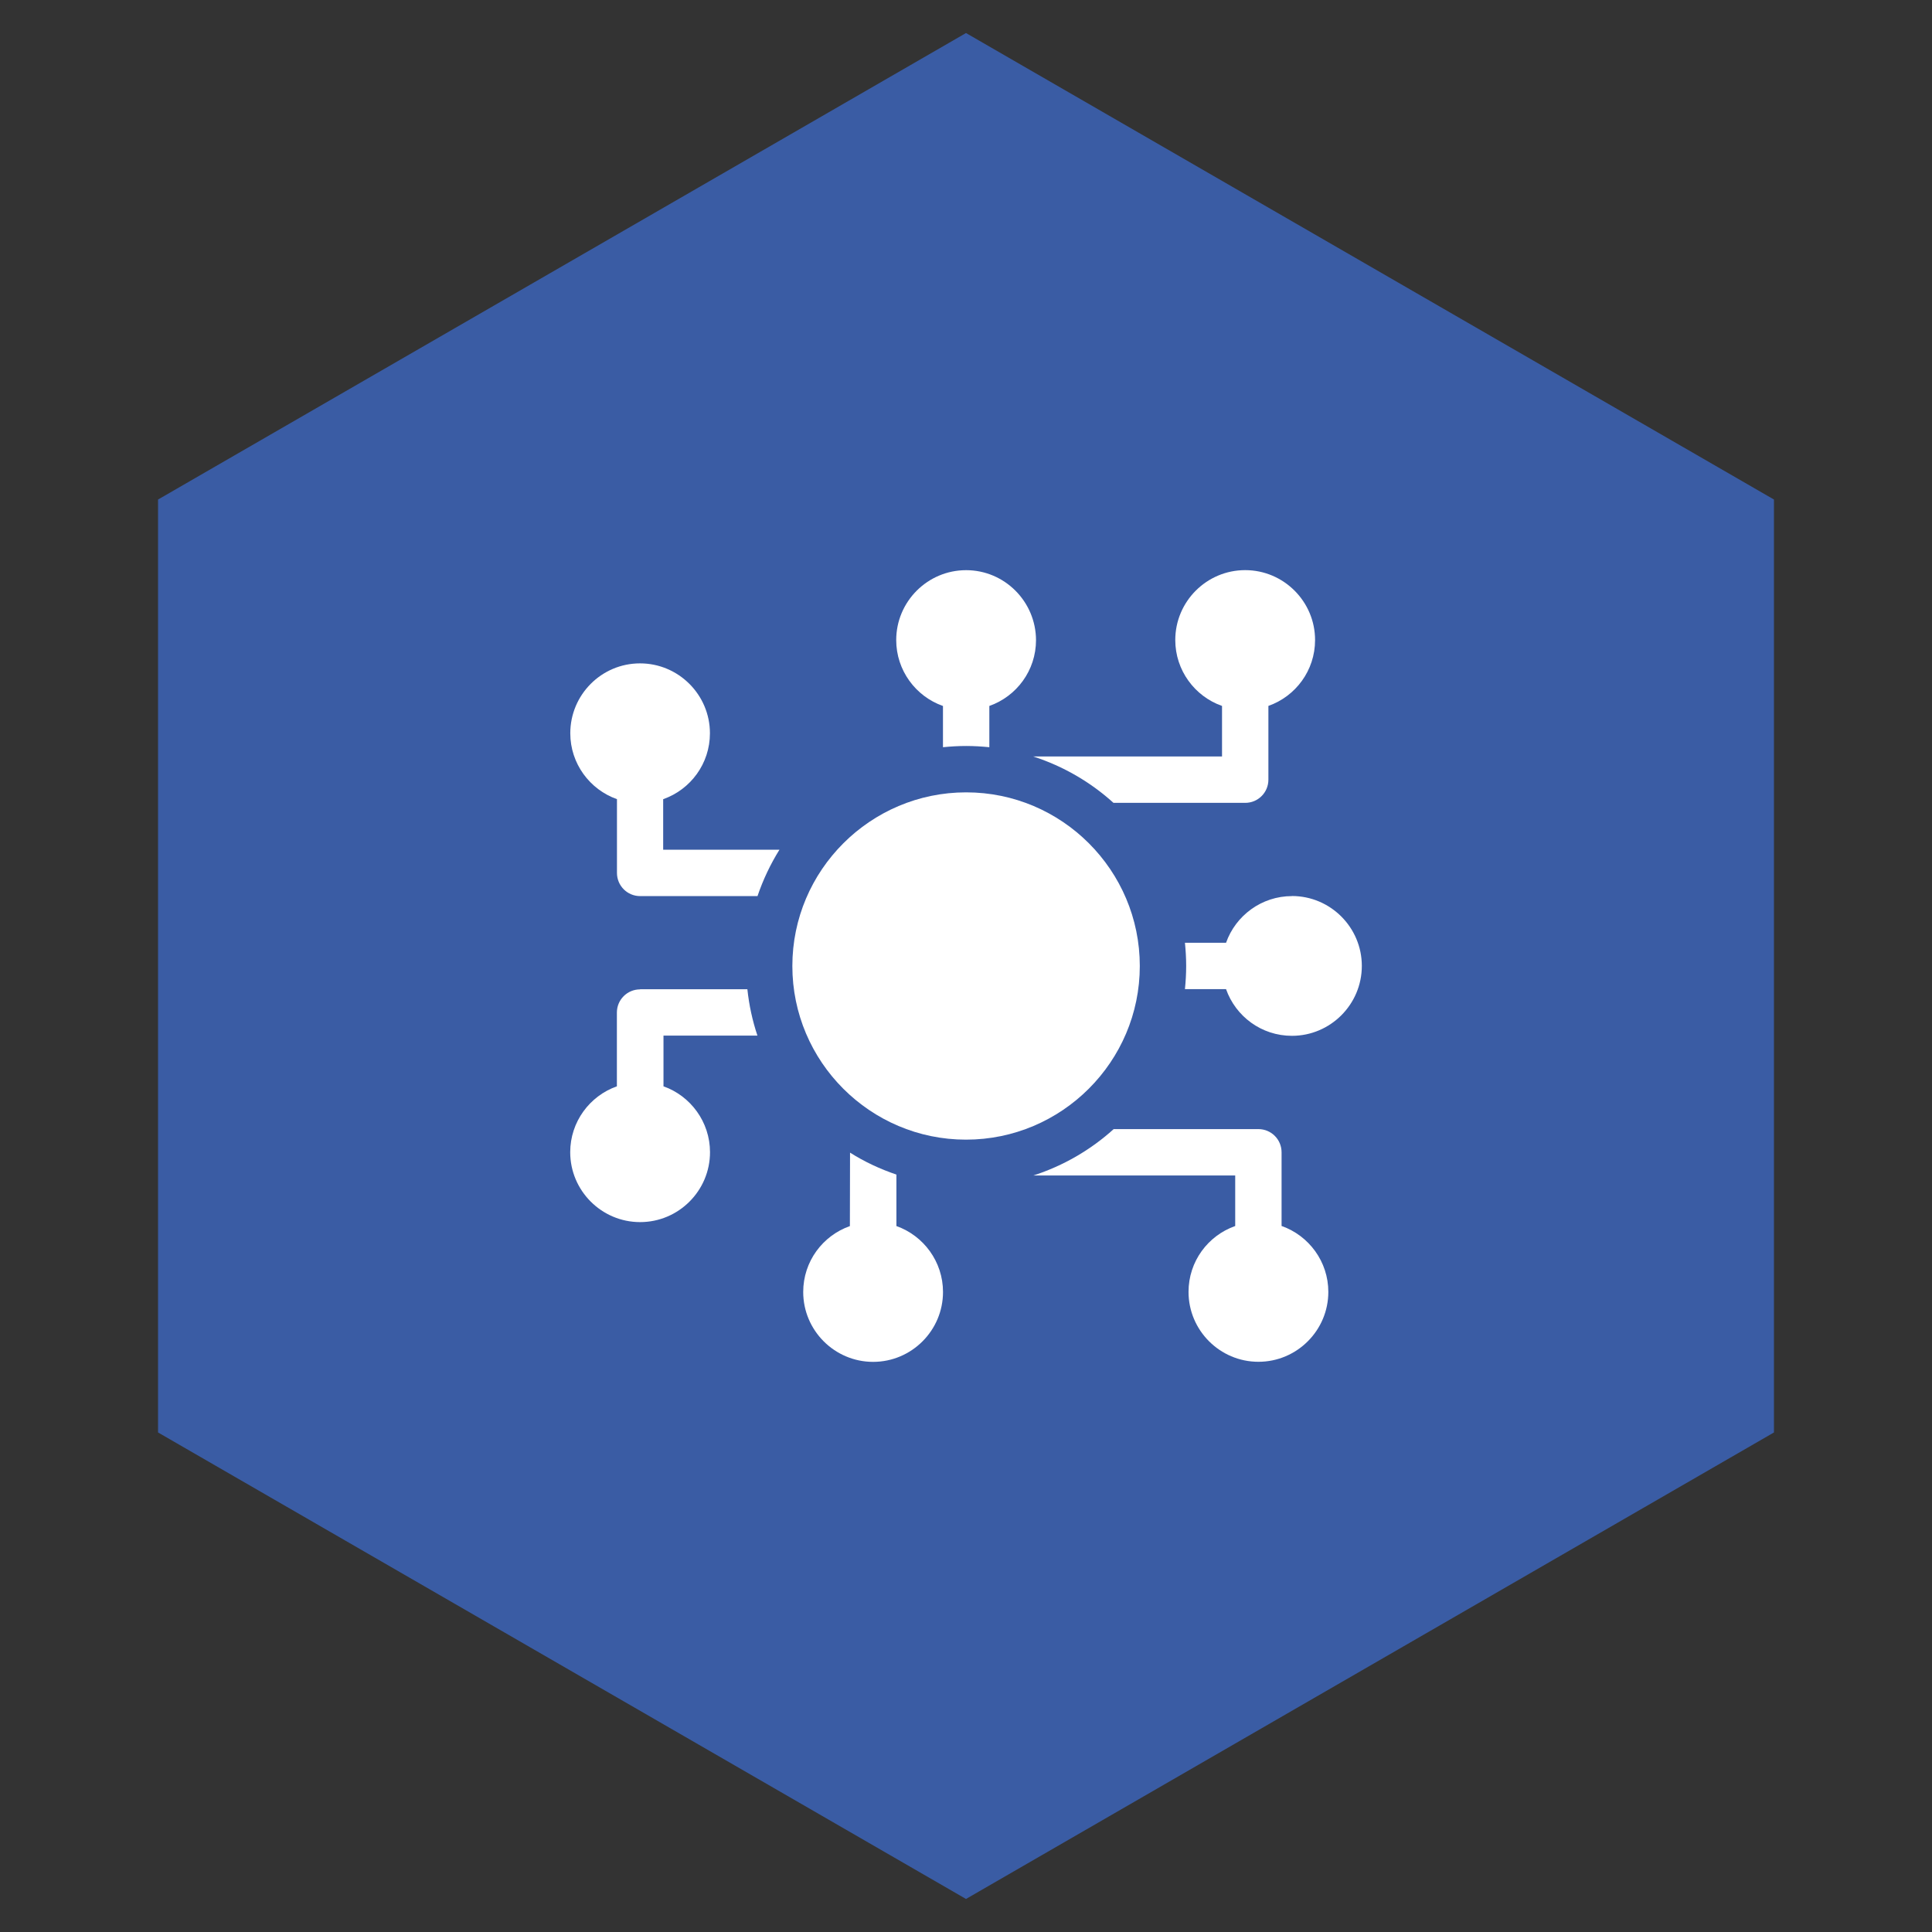
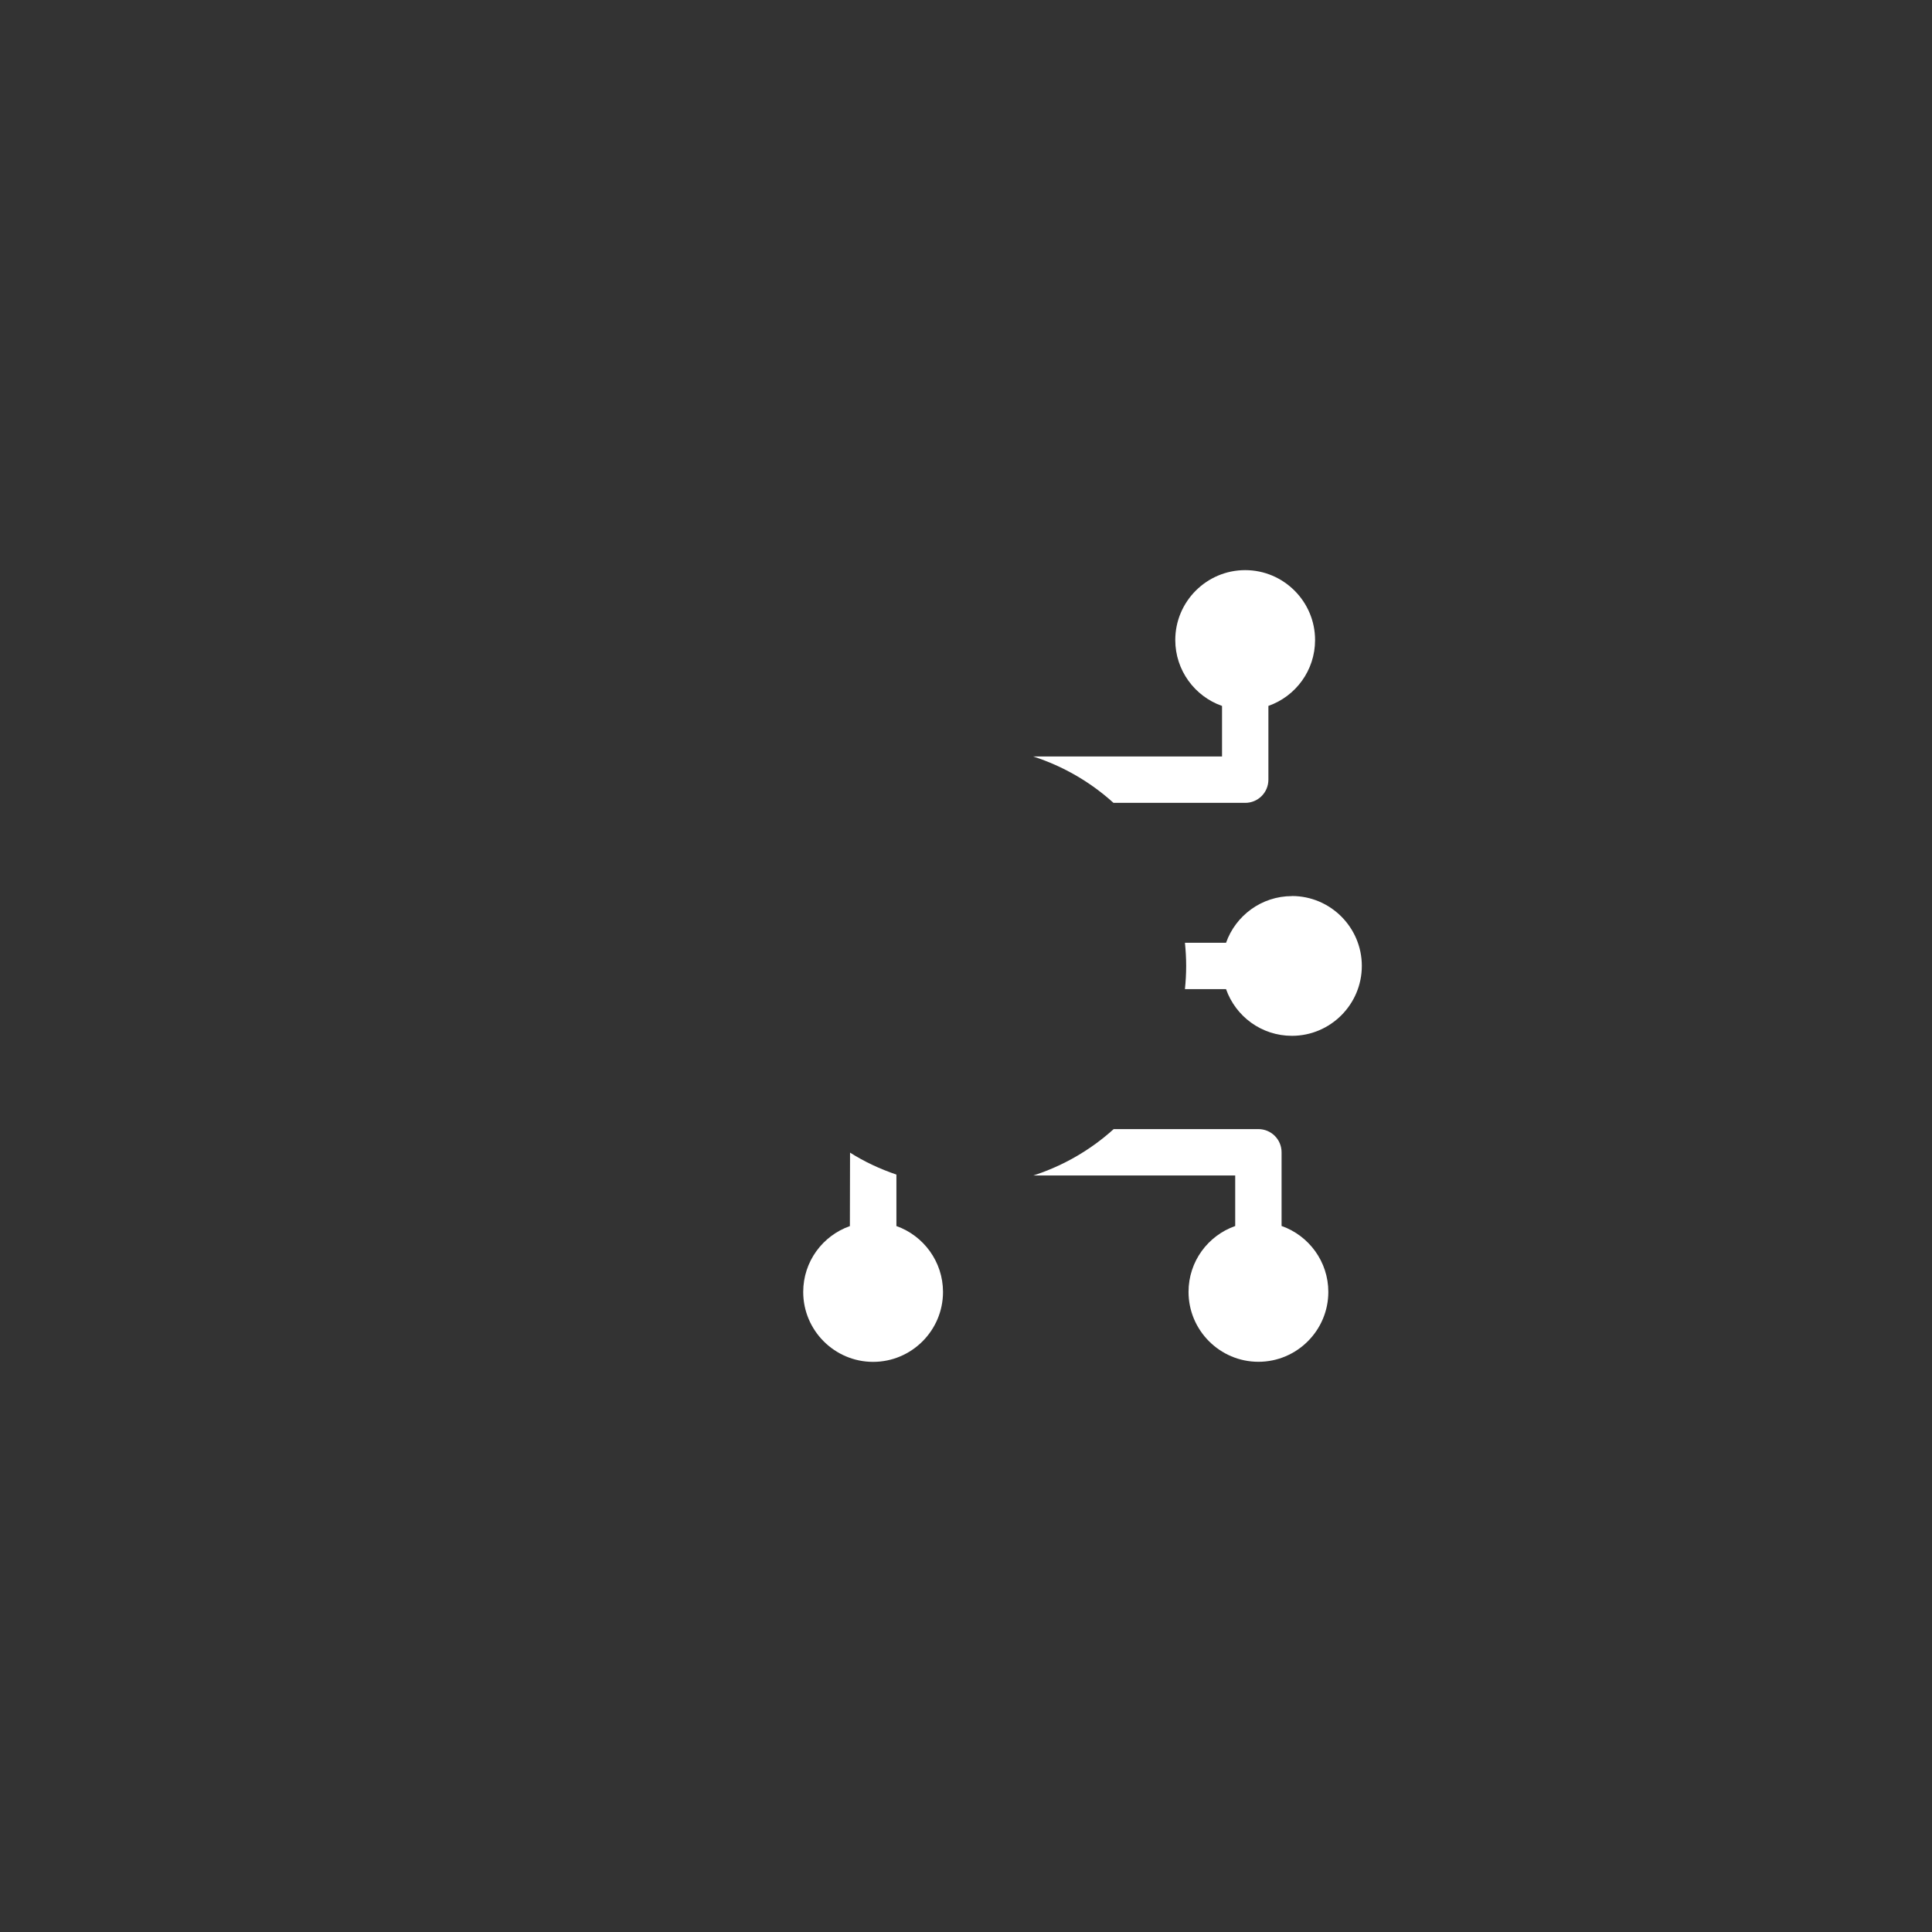
<svg xmlns="http://www.w3.org/2000/svg" id="Layer_1" viewBox="0 0 500 500">
  <rect x="0" y="0" width="500" height="500" fill="#333333" stroke="none" />
  <defs>
    <style>.cls-1{fill:#3a5ca4;}.cls-1,.cls-2{stroke-width:0px;}.cls-2{fill:#fff;}</style>
  </defs>
-   <polygon class="cls-1" points="459.1 370.72 459.1 129.28 250 8.55 40.9 129.28 40.9 370.72 250 491.45 459.1 370.72" />
-   <path class="cls-2" d="m244.04,182.7v10.68c1.96-.2,3.96-.32,6-.32s4,.12,6,.32v-10.68c7.04-2.48,12.08-9.16,12.08-17.05-.04-9.96-8.12-18.09-18.09-18.09s-18.09,8.12-18.09,18.09c0,7.84,5.04,14.57,12.08,17.05Z" />
-   <path class="cls-2" d="m171.65,206.82c7.04-2.48,12.08-9.16,12.08-17.05,0-9.96-8.12-18.09-18.09-18.09s-18.05,8.12-18.05,18.09c0,7.84,5.04,14.57,12.08,17.05v19.09c0,3.32,2.68,6,6,6h30.37c1.44-4.24,3.36-8.28,5.68-12h-30.09v-13.08Z" />
  <path class="cls-2" d="m331.67,317.3v-19.09c0-3.32-2.68-6-6-6h-37.45c-5.92,5.36-13,9.48-20.77,12h52.22v13.08c-7.04,2.48-12.08,9.16-12.08,17.05,0,9.96,8.12,18.09,18.09,18.09s18.09-8.12,18.09-18.09c0-7.84-5.04-14.57-12.08-17.05Z" />
-   <path class="cls-2" d="m196.02,268.01c-1.28-3.84-2.16-7.84-2.6-12h-27.77v.04c-3.32,0-6,2.68-6,6v19.09c-7.04,2.48-12.08,9.2-12.08,17.05,0,9.96,8.12,18.09,18.09,18.09s18.09-8.12,18.09-18.09c0-7.84-5.04-14.57-12.04-17.05v-13.12h24.33Z" />
  <path class="cls-2" d="m334.35,231.91c-7.84,0-14.57,5.04-17.05,12.08h-10.64c.2,1.96.32,3.96.32,6s-.12,4.04-.32,6h10.64c2.48,7.04,9.16,12.08,17.05,12.08,9.96,0,18.09-8.12,18.09-18.09s-8.12-18.09-18.09-18.09Z" />
  <path class="cls-2" d="m231.99,317.3v-13.32c-4.24-1.44-8.28-3.32-12-5.68l-.04,19.01c-7.04,2.48-12.08,9.16-12.08,17.05,0,9.96,8.12,18.09,18.09,18.09s18.09-8.12,18.09-18.09c0-7.84-5.04-14.57-12.04-17.05Z" />
  <path class="cls-2" d="m316.26,182.7v13.08h-48.86c7.8,2.52,14.85,6.64,20.77,12h34.09c3.32,0,6-2.68,6-6v-19.09c7.04-2.48,12.08-9.16,12.08-17.05,0-9.96-8.12-18.09-18.09-18.09s-18.09,8.12-18.09,18.09c0,7.84,5.04,14.57,12.08,17.05Z" />
-   <path class="cls-2" d="m294.98,250c0-24.77-20.17-44.94-44.94-44.94s-44.98,20.17-44.98,44.94,20.17,44.94,44.94,44.94,44.98-20.17,44.98-44.94Z" />
</svg>